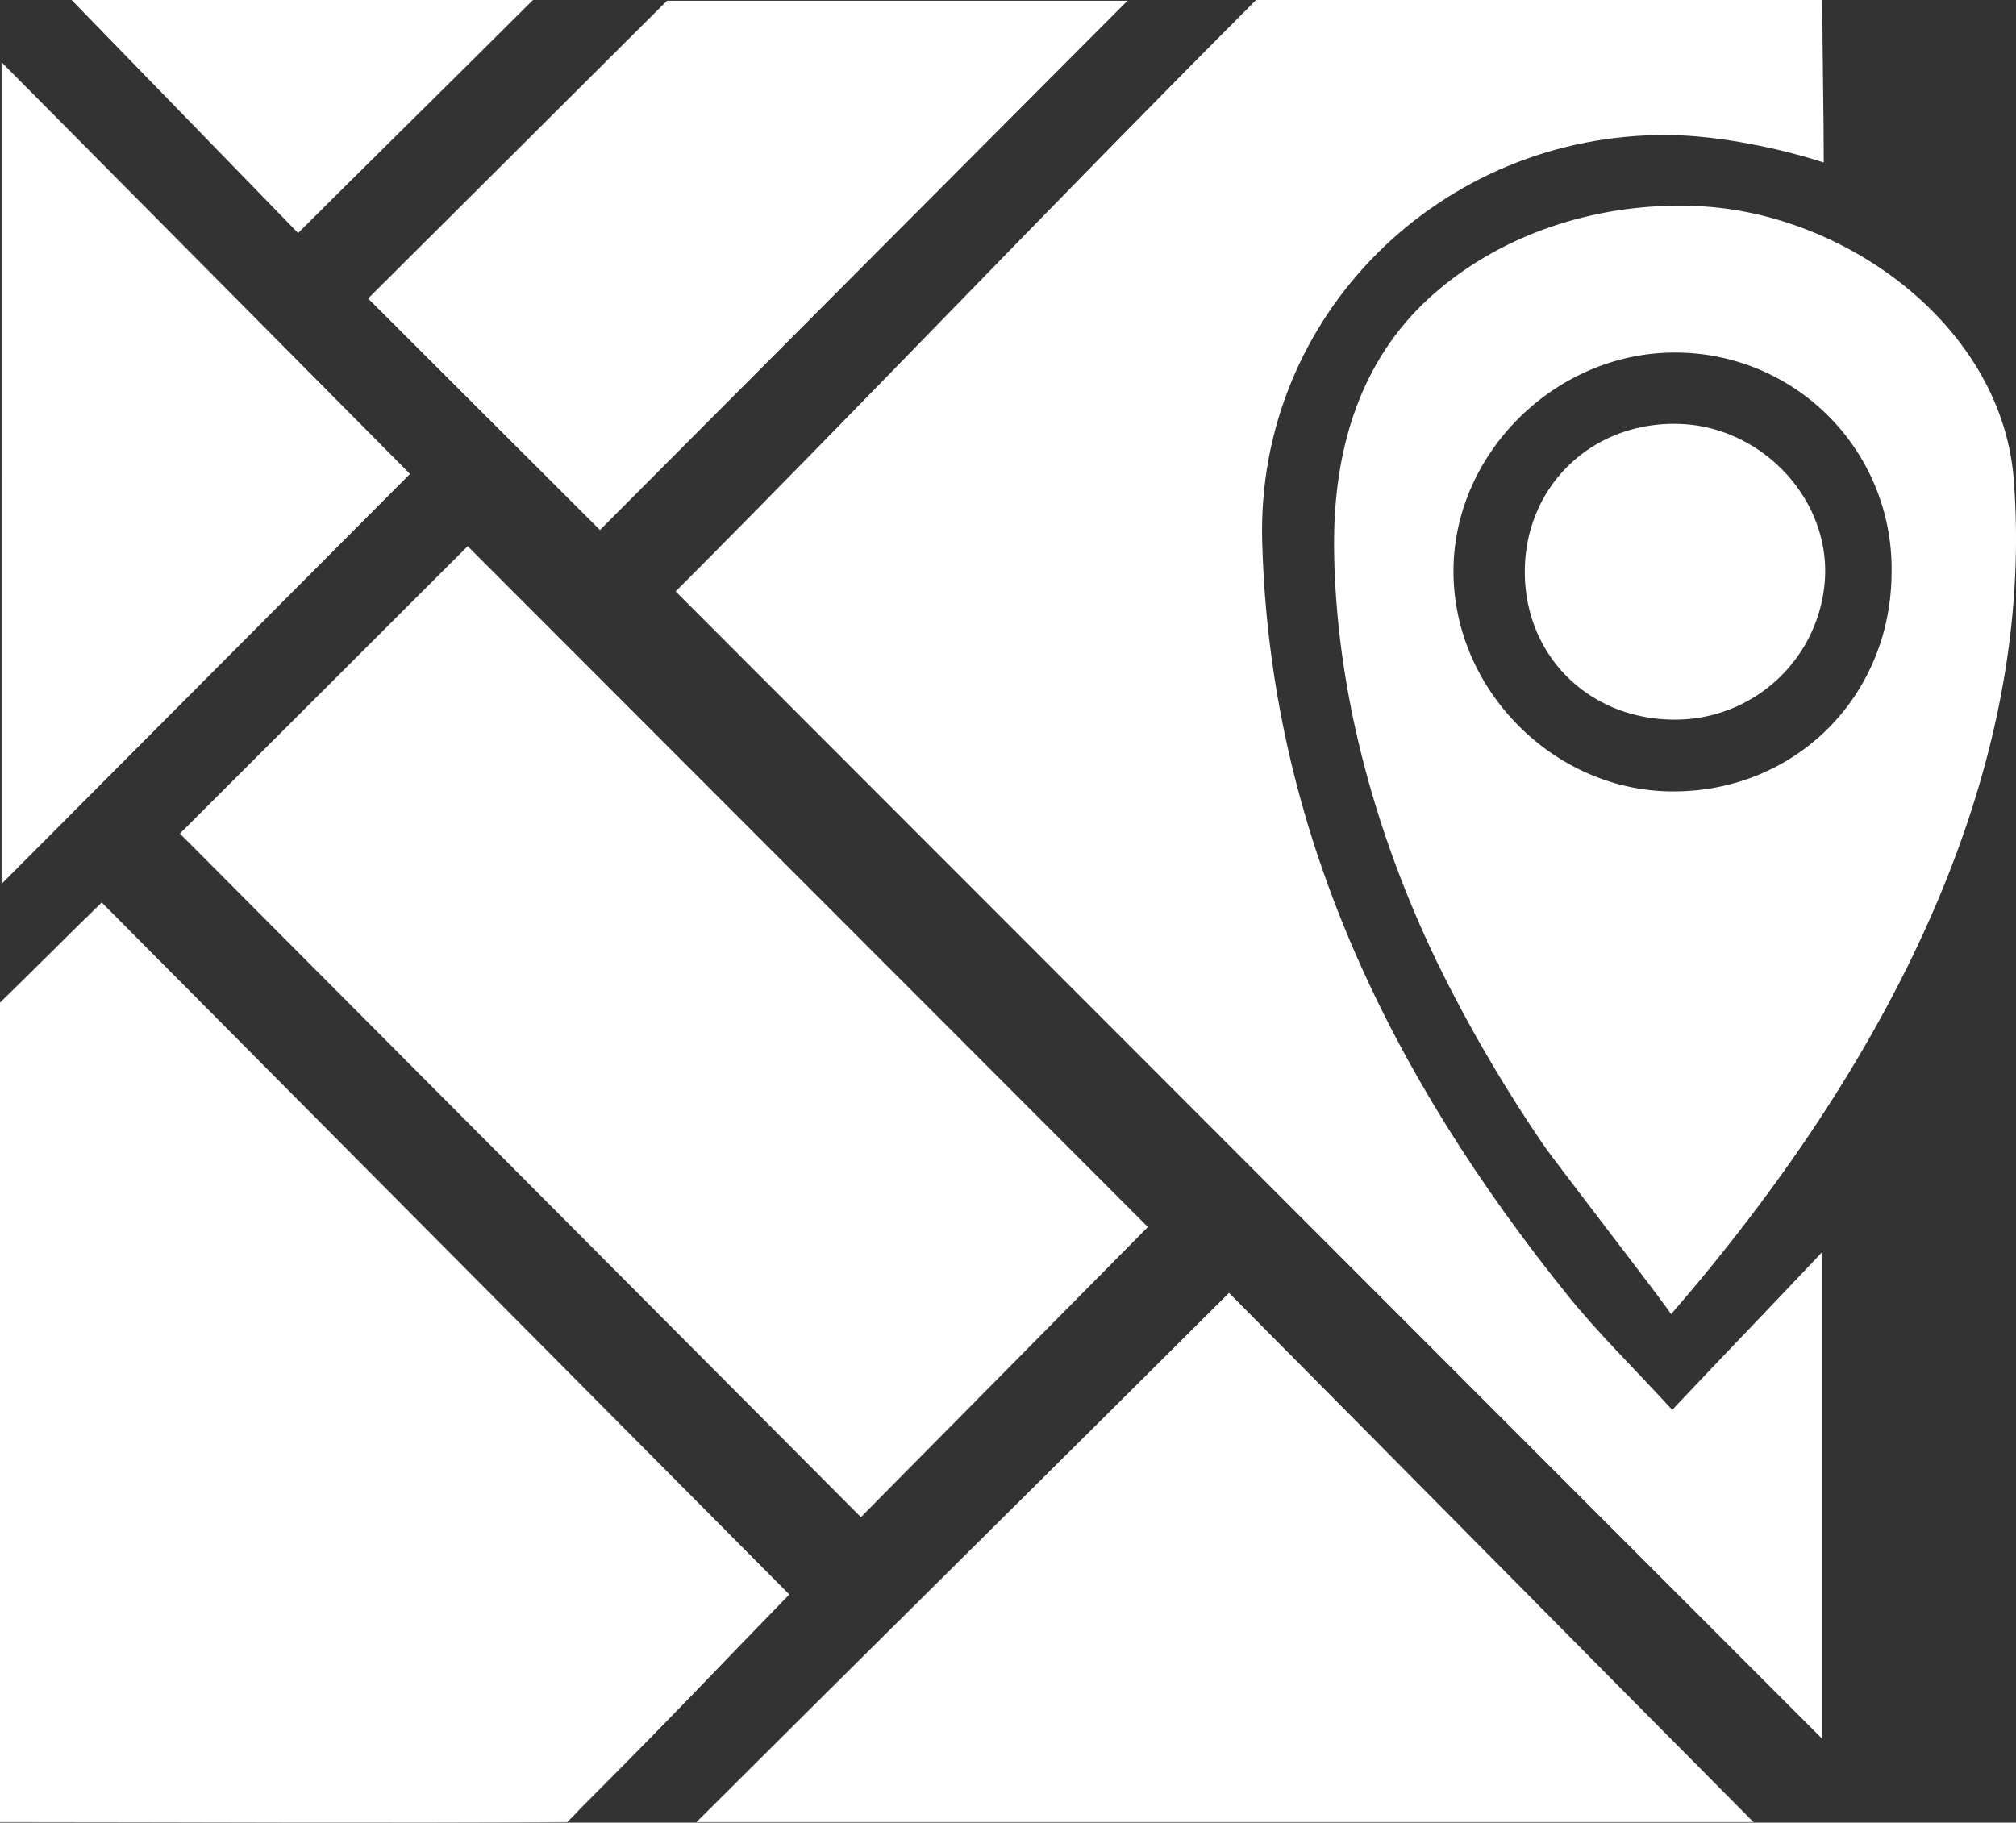
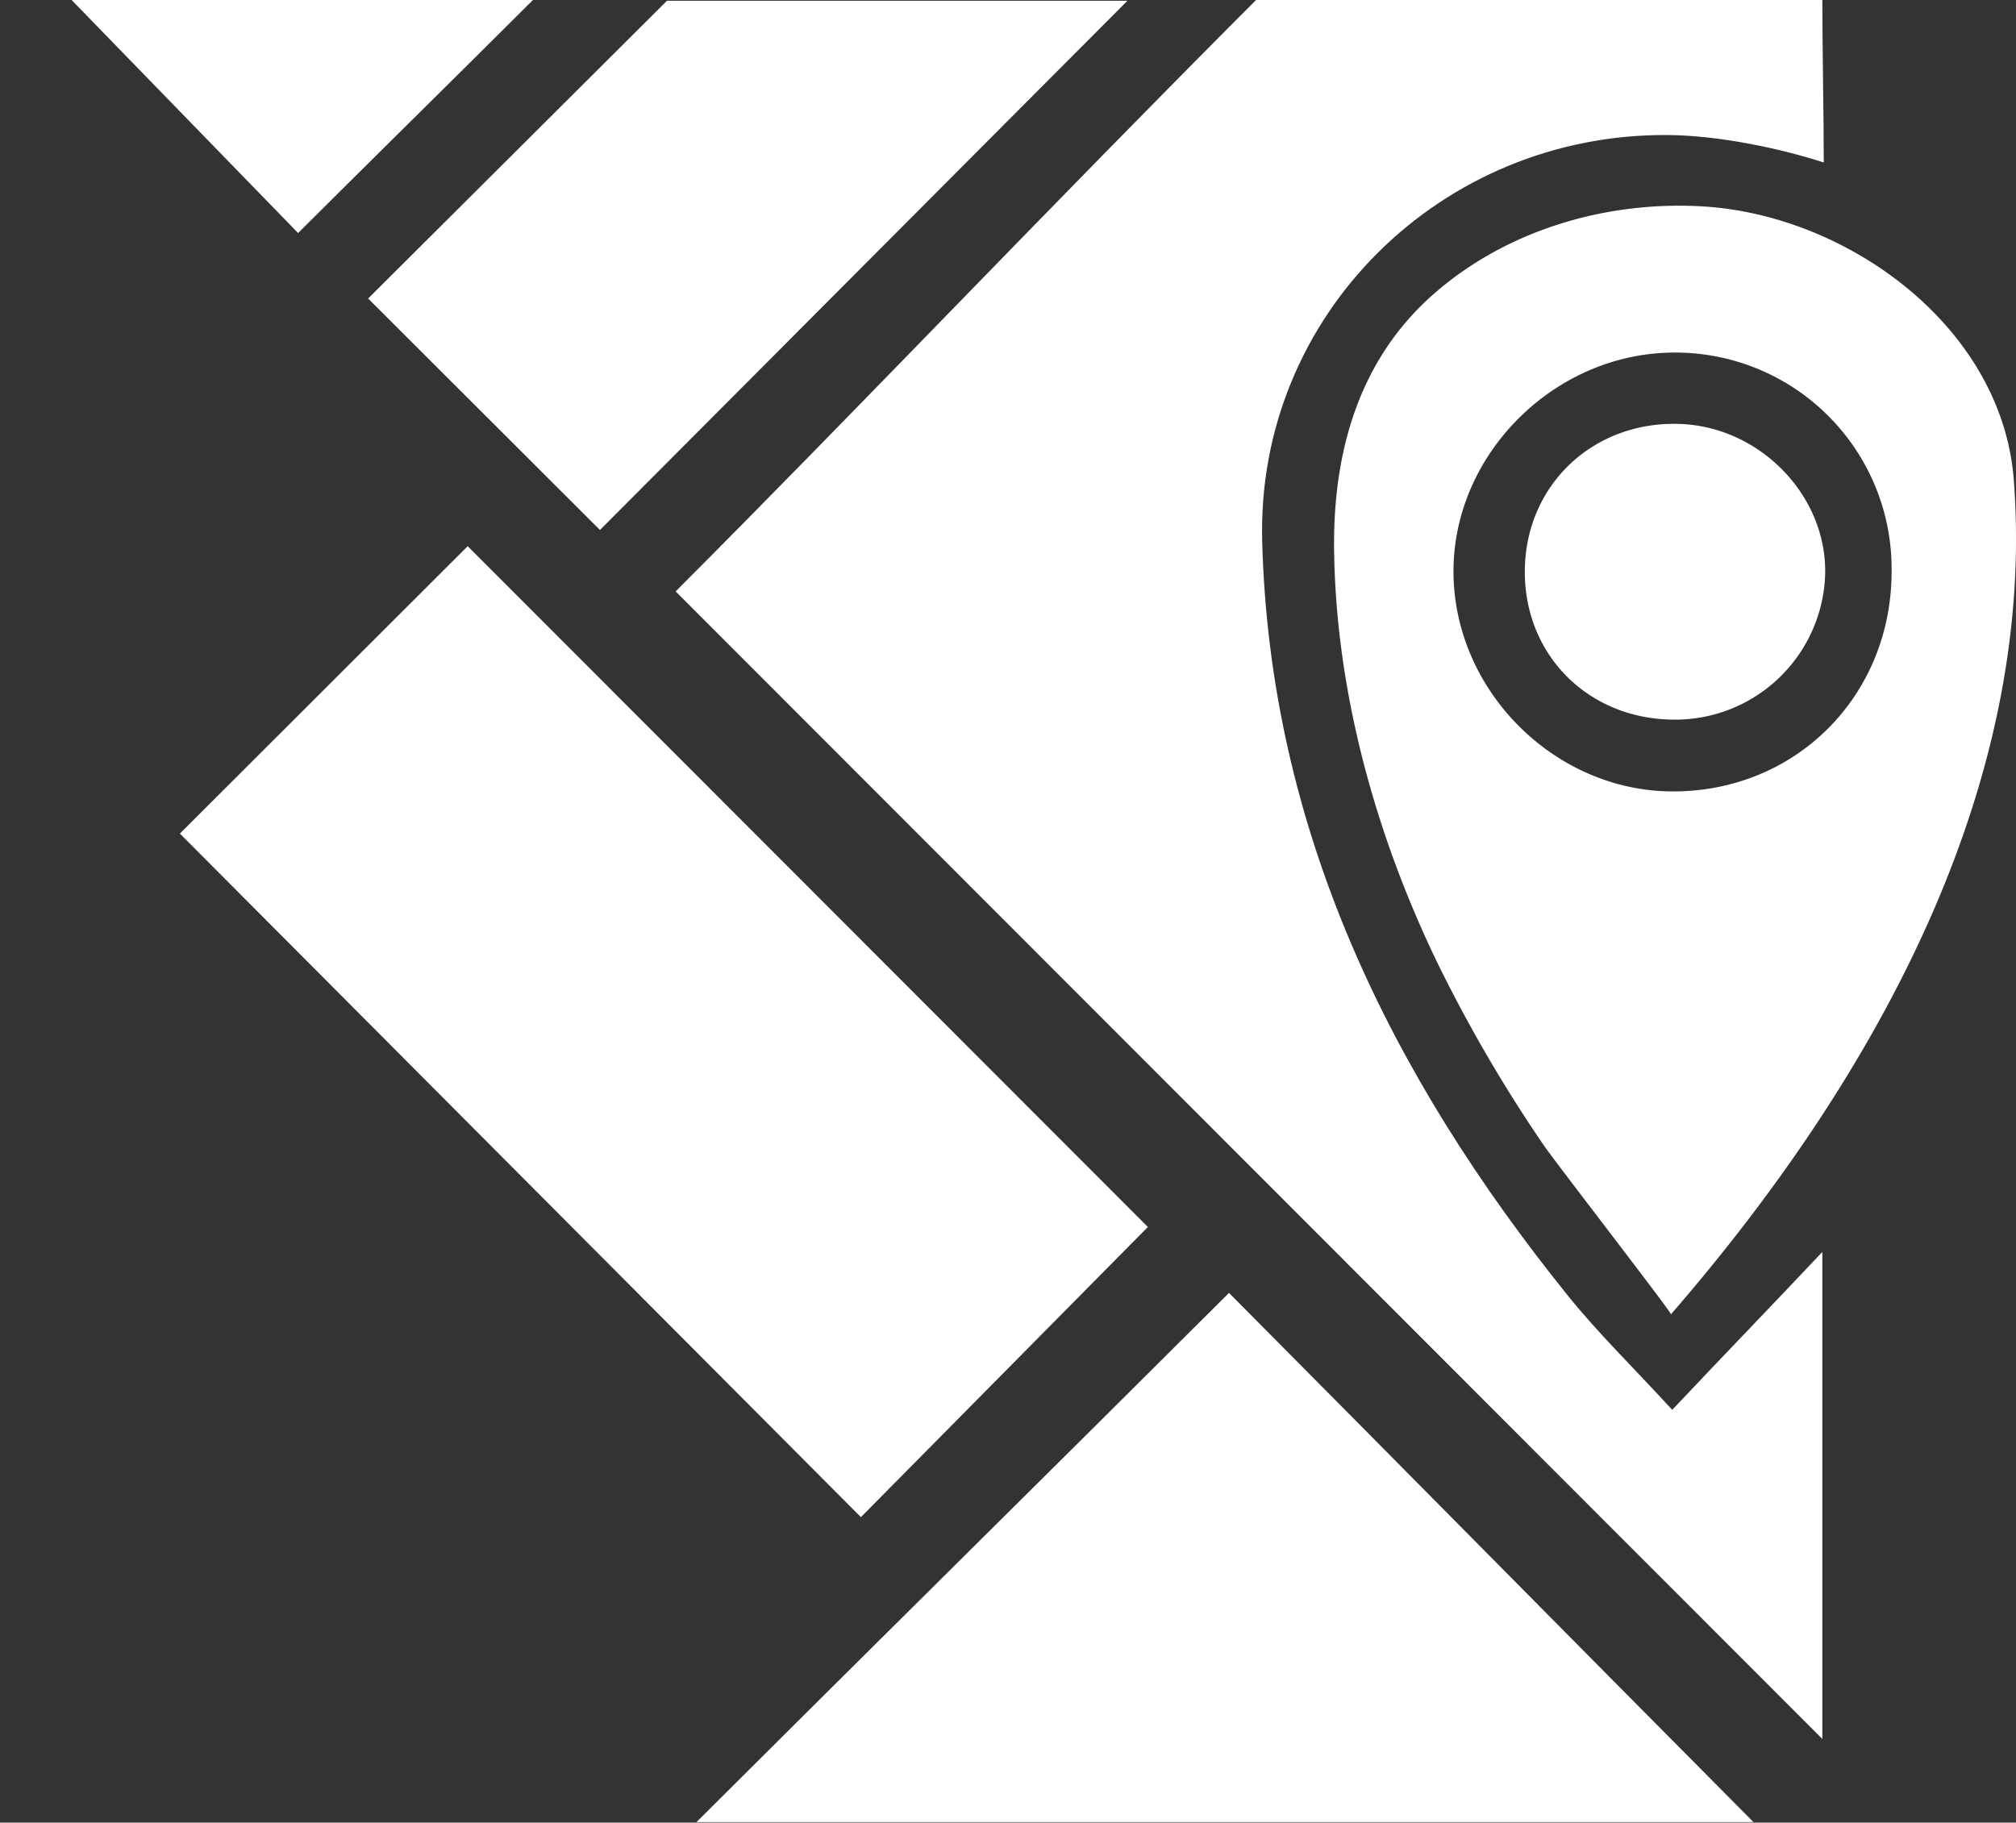
<svg xmlns="http://www.w3.org/2000/svg" width="327.823" height="296.425" viewBox="0 0 327.823 296.425">
  <rect x="0" y="0" width="327.823" height="296.425" fill="#333333" stroke="none" />
  <g id="Gruppe_83" data-name="Gruppe 83" transform="translate(-131.129 -157.221)">
    <path id="Pfad_510" data-name="Pfad 510" d="M403.05,386.508c8.737-9.27,15.932-16.681,24.411-25.677v79.206C366.2,378.75,303.362,315.8,240.994,253.407c29.715-29.754,60.633-62.387,94.387-96.186h92.08c0,8.244.23,18.28.23,26.428-6.809-2.217-16.875-4.4-25.347-4.468-36.881-.286-66.943,29.358-65.968,66.081,1.245,46.93,20.84,86.871,49.778,122.759C390.98,374.006,396.525,379.409,403.05,386.508Z" fill="#fff" />
-     <path id="Pfad_511" data-name="Pfad 511" d="M259.483,416.542c-10.268,10.525-19.483,20.312-31.7,32.527-4.389,4.389-1.429,1.5-4.411,4.484-28.36.209-62.8,0-92.245,0V320.283c4.8-4.654,11.282-11.189,16.545-16.289Z" fill="#fff" />
    <path id="Pfad_512" data-name="Pfad 512" d="M160.38,292.79l46.8-46.744L317.788,356.771l-46.667,47.19Z" fill="#fff" />
    <path id="Pfad_513" data-name="Pfad 513" d="M402.846,370.973c.183-.211-18.956-24.939-20.634-27.417a237.73,237.73,0,0,1-17.236-29.52c-10.087-20.8-16.645-44.264-16.908-67.5-.18-15.9,4.075-30.933,16.307-41.6,11.883-10.367,28.03-15.069,43.644-14.146,23.584,1.394,48.718,19.638,50.58,44.559C462.4,286.146,435.008,333.869,402.846,370.973Zm35.877-120.852A35.16,35.16,0,0,0,403.8,214.562c-19.632-.211-36.475,16.411-36.317,35.841.155,19.136,16.334,35.368,35.411,35.53C423.067,286.1,438.747,270.432,438.723,250.121Z" fill="#fff" />
    <path id="Pfad_514" data-name="Pfad 514" d="M330.978,367.494c27.152,27.323,55.711,56.3,85.283,86.059H244.387C272.3,425.7,301.887,396.512,330.978,367.494Z" fill="#fff" />
    <path id="Pfad_515" data-name="Pfad 515" d="M228.688,243.415l-37.7-37.644,48.6-48.428h74.878Z" fill="#fff" />
-     <path id="Pfad_516" data-name="Pfad 516" d="M131.38,167.34,197.8,234.3c-21.8,21.885-44.158,44.331-66.421,66.679Z" fill="#fff" />
    <path id="Pfad_517" data-name="Pfad 517" d="M217.793,157.221c-13.3,13.269-26.407,26.147-38.191,37.9-11.6-11.92-24.73-25.467-36.83-37.9Z" fill="#fff" />
    <path id="Pfad_518" data-name="Pfad 518" d="M403.027,274.254c-13.7-.2-23.965-10.512-23.947-24.063.019-13.983,11.028-24.493,25.164-24.024,13.186.438,24.117,11.838,23.667,24.685A24.4,24.4,0,0,1,403.027,274.254Z" fill="#fff" />
  </g>
</svg>